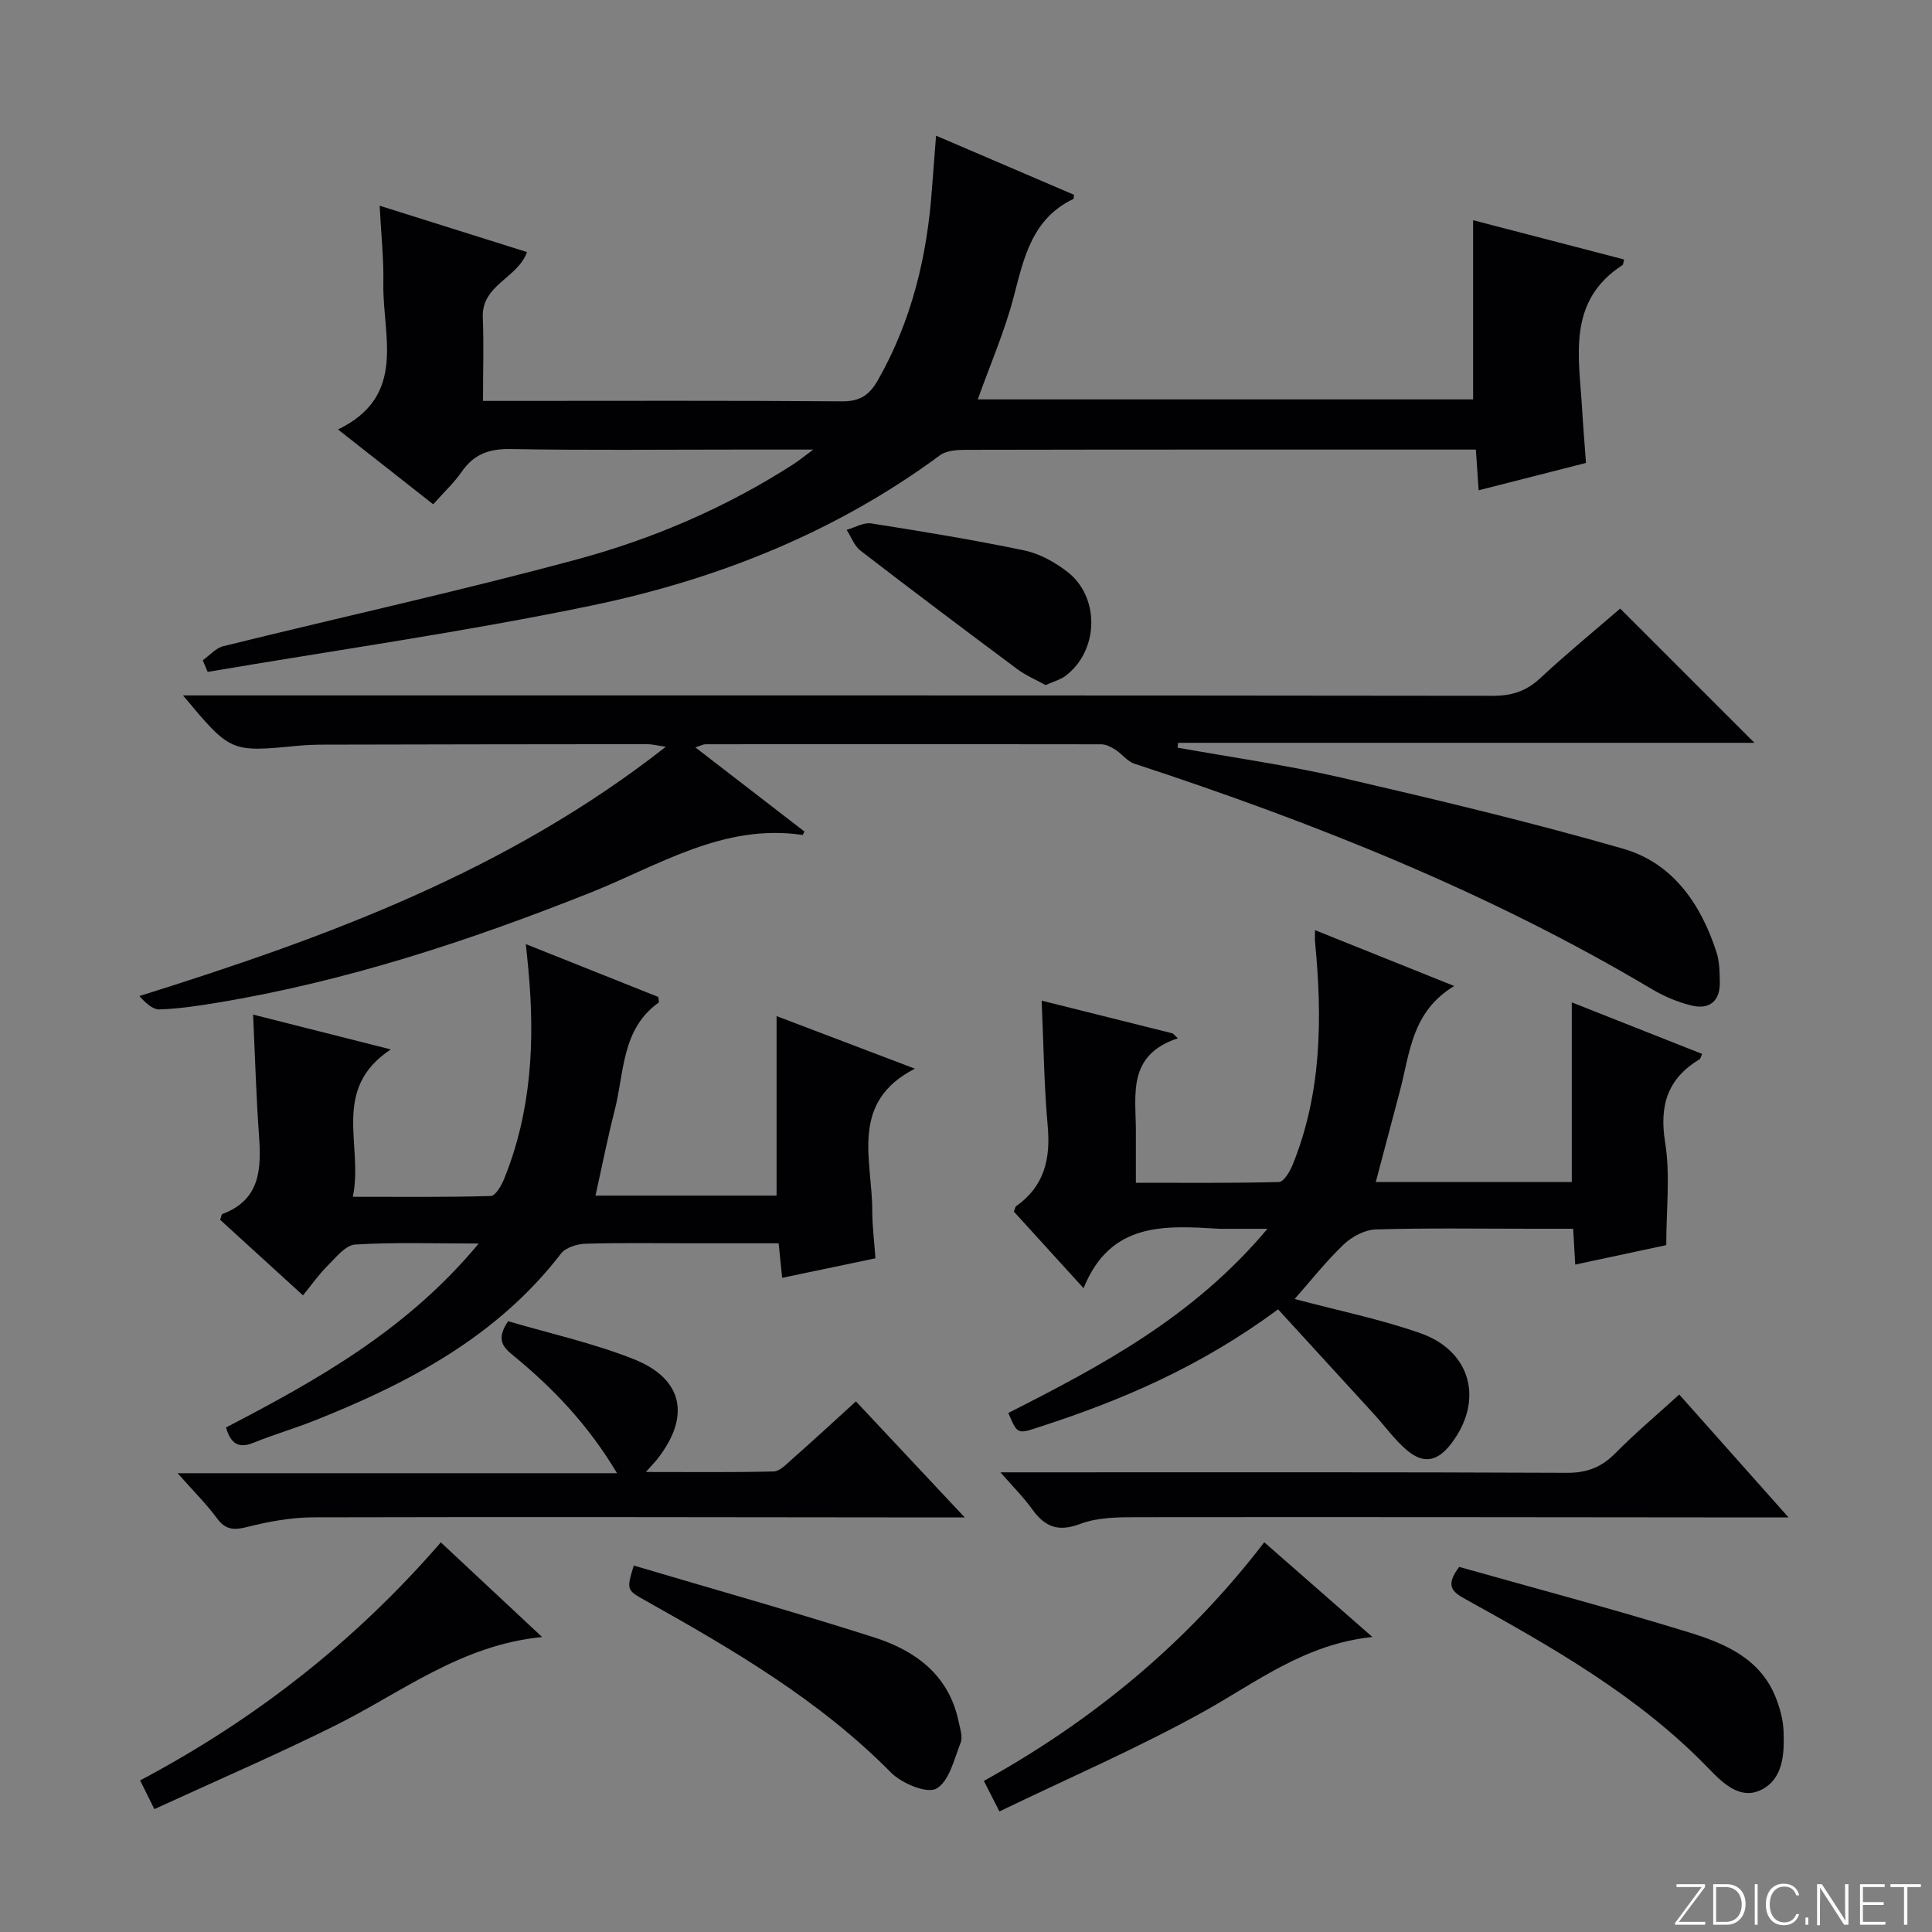
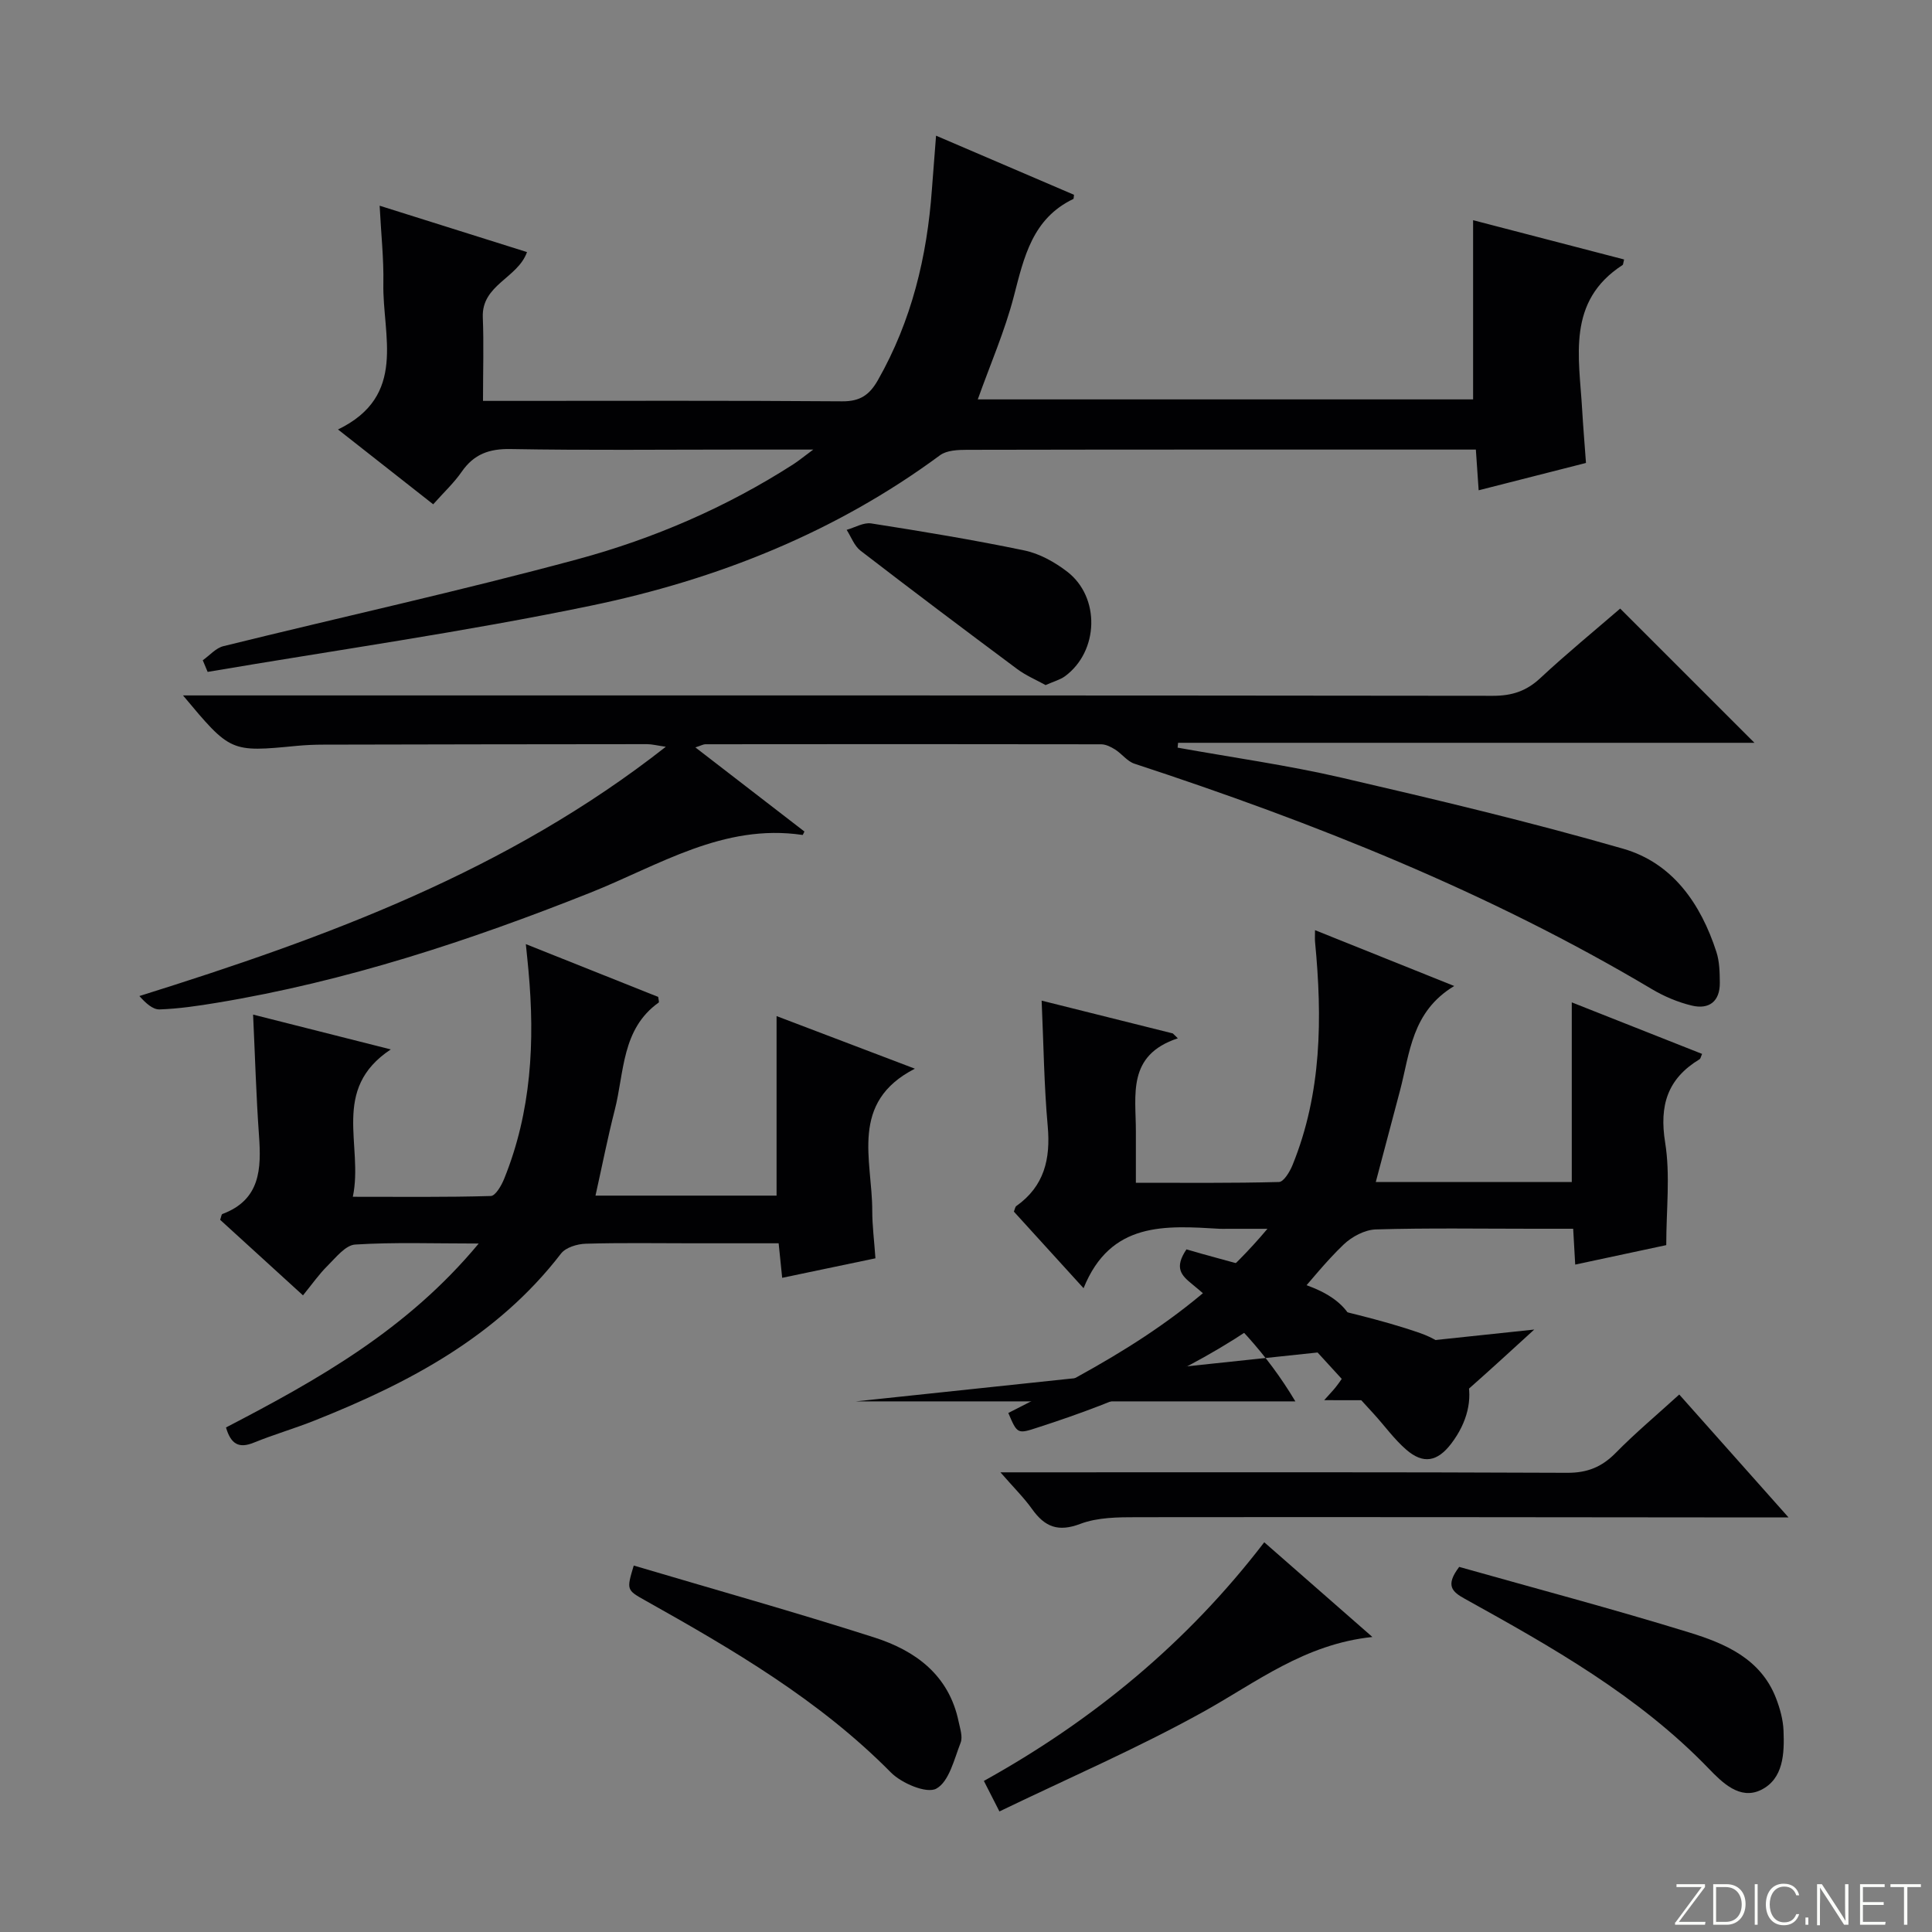
<svg xmlns="http://www.w3.org/2000/svg" enable-background="new 0 0 400 400" viewBox="0 0 400 400">
  <rect x="0" y="0" width="400" height="400" fill="#808080" stroke="none" />
  <path d="m346.9 398 5.4-7.3h-5.2v-.6h5.9v.6l-5.4 7.2h5.5l-.1.6h-6.2v-.5z" fill="#fbfcfa" />
  <path d="m354.7 390.1h2.8c2.3 0 3.9 1.6 3.9 4.1s-1.6 4.3-3.9 4.3h-2.8zm.6 7.8h2c2.2 0 3.3-1.6 3.3-3.6 0-1.8-1-3.6-3.3-3.6h-2z" fill="#fbfcfa" />
  <path d="m363.9 390.1v8.4h-.6v-8.4z" fill="#fbfcfa" />
  <path d="m372.5 396.3c-.4 1.3-1.4 2.3-3.2 2.3-2.4 0-3.7-1.9-3.7-4.3 0-2.3 1.2-4.3 3.7-4.3 1.8 0 2.9 1 3.2 2.4h-.6c-.4-1.1-1.1-1.8-2.5-1.8-2.1 0-3 1.9-3 3.7s.9 3.7 3 3.7c1.4 0 2.1-.7 2.5-1.7z" fill="#fbfcfa" />
  <path d="m373.8 398.5v-1.5h.6v1.5z" fill="#fbfcfa" />
  <path d="m376.2 398.5v-8.4h1c1.3 2 4.4 6.7 4.9 7.6-.1-1.2-.1-2.4-.1-3.8v-3.8h.7v8.4h-.9c-1.2-1.9-4.4-6.8-5-7.7.1 1.1 0 2.3 0 3.9v3.9h-.6z" fill="#fbfcfa" />
  <path d="m390 394.4h-4.3v3.5h4.7l-.1.6h-5.2v-8.4h5.1v.6h-4.5v3.1h4.3v.7z" fill="#fbfcfa" />
  <path d="m394.2 390.7h-2.8v-.6h6.3v.6h-2.8v7.8h-.7z" fill="#fbfcfa" />
  <g fill="#010103">
    <path d="m143.97 154.74c7.86 6.06 15.25 11.76 22.58 17.42-.23.45-.33.72-.38.71-16.41-2.44-29.79 6.32-43.97 11.96-25.07 9.97-50.59 18.37-77.28 22.78-3.93.65-7.9 1.24-11.87 1.38-1.42.05-2.89-1.31-4.19-2.77 38.73-12.13 76.18-25.84 108.99-51.61-1.86-.27-2.88-.54-3.89-.54-22.33.01-44.66.05-66.99.1-1.83 0-3.67.08-5.49.25-13.75 1.33-13.75 1.34-23.59-10.44h6.24c88.33 0 176.65-.03 264.98.08 3.95 0 6.92-.98 9.8-3.67 5.45-5.08 11.23-9.81 16.53-14.39 9.42 9.42 18.56 18.55 27.8 27.79-39.59 0-79.46 0-119.33 0-.03.33-.07.67-.1 1 11.32 2.04 22.74 3.63 33.94 6.22 19.53 4.52 39.06 9.16 58.31 14.71 10.24 2.95 16.07 11.39 19.3 21.36.65 2 .69 4.24.71 6.38.04 3.88-2.23 5.6-5.82 4.73-2.86-.69-5.7-1.89-8.23-3.39-33.75-20.1-69.97-34.48-107.16-46.69-1.48-.49-2.58-2.04-3.97-2.92-.86-.55-1.92-1.08-2.9-1.09-27.33-.05-54.66-.04-81.99-.01-.42.02-.85.27-2.03.65z" />
    <path d="m193.8 28.09c10.14 4.34 19.4 8.31 28.56 12.24-.08.55-.05.82-.13.86-8.48 4.06-10.22 12.03-12.32 20.14-1.86 7.18-4.87 14.06-7.47 21.36h102.55c0-12.12 0-24.31 0-37.1 10.12 2.63 20.69 5.38 31.26 8.13-.21.83-.19 1.07-.3 1.14-11.64 7.53-9 19.05-8.38 29.99.2 3.47.5 6.94.79 11-7.34 1.87-14.49 3.69-22.22 5.66-.2-2.88-.36-5.27-.58-8.43-1.83 0-3.59 0-5.34 0-33.33 0-66.66-.02-99.98.05-1.9 0-4.23.09-5.63 1.13-21.68 16.01-46.22 25.74-72.27 31.14-26.27 5.45-52.89 9.21-79.35 13.71-.34-.8-.68-1.61-1.01-2.41 1.42-1 2.71-2.54 4.28-2.92 24.46-6.04 49.09-11.44 73.4-18.02 15.73-4.26 30.75-10.75 44.58-19.63 1.03-.66 1.98-1.45 4.14-3.05-6.18 0-10.94 0-15.69 0-15.66 0-31.33.17-46.99-.11-4.43-.08-7.58 1.06-10.1 4.69-1.59 2.3-3.69 4.25-5.91 6.75-6.61-5.2-13.06-10.27-19.71-15.49 14.42-6.99 9.18-19.46 9.39-30.22.1-5.1-.47-10.22-.77-16.11 10.61 3.34 20.51 6.45 30.51 9.6-1.91 5.42-9.43 6.75-9.15 13.52.22 5.48.04 10.98.04 17.29h4.88c23.16 0 46.33-.09 69.49.09 3.73.03 5.67-1.35 7.41-4.42 6.96-12.26 10.16-25.53 11.16-39.45.25-3.44.53-6.87.86-11.13z" />
    <path d="m208.76 292.54c19.22-9.76 38.29-19.82 53.65-38.13-3.69 0-6.02 0-8.35 0-.5 0-1 .03-1.5 0-11.27-.66-22.63-1.57-28.22 12.3-5.41-5.94-9.96-10.94-14.43-15.86.23-.56.27-.98.49-1.14 5.8-4.1 7.13-9.74 6.52-16.54-.76-8.4-.85-16.87-1.26-26 9.42 2.36 18.29 4.57 27.16 6.79.35.34.7.67 1.04 1.01-10.6 3.49-8.67 11.76-8.69 19.28-.01 3.31 0 6.61 0 10.63 10.13 0 19.88.1 29.63-.16.99-.03 2.25-2.14 2.81-3.52 6.06-14.92 6.17-30.46 4.66-46.16-.06-.62-.01-1.26-.01-2.46 9.48 3.8 18.63 7.47 28.82 11.56-8.83 5.33-9.17 13.88-11.22 21.64-1.65 6.21-3.29 12.43-5.02 18.95h40.58c0-12.24 0-24.3 0-37.2 9.03 3.57 17.99 7.11 26.98 10.67-.25.54-.3.97-.53 1.11-6.62 4.01-8.36 9.52-7.12 17.23 1.09 6.76.23 13.83.23 21.25-5.77 1.23-12.2 2.61-18.85 4.03-.14-2.4-.26-4.53-.42-7.42-2.86 0-5.62 0-8.38 0-10.83 0-21.67-.18-32.49.14-2.27.07-4.94 1.49-6.64 3.11-3.67 3.5-6.83 7.53-10.16 11.29 8.91 2.38 17.67 4.15 26.03 7.08 10.59 3.73 13.17 13.98 6.39 22.87-2.85 3.74-5.78 4.31-9.31 1.25-2.49-2.16-4.45-4.91-6.69-7.37-6.6-7.23-13.21-14.44-19.85-21.69-16.08 11.91-32.54 18.92-49.7 24.45-4.27 1.41-4.29 1.37-6.15-2.99z" />
    <path d="m46.79 295.54c19.03-9.89 37.52-20.24 52.32-38.08-9.4 0-17.51-.3-25.58.21-2.01.13-3.99 2.69-5.73 4.41-1.76 1.74-3.2 3.82-5.07 6.11-6.28-5.72-11.76-10.72-17.15-15.64.23-.63.26-1.13.46-1.2 7.88-2.95 8.08-9.35 7.58-16.28-.58-8.11-.81-16.24-1.22-25.01 9.19 2.32 18.31 4.63 28.51 7.21-12.51 8.27-5.61 19.85-7.86 30.51 10.06 0 19.32.11 28.56-.16.98-.03 2.21-2.17 2.77-3.56 5.64-13.91 6.39-28.42 5.03-43.16-.14-1.57-.31-3.13-.54-5.43 9.69 3.86 18.59 7.42 27.4 10.93.06.57.23 1.07.11 1.16-7.73 5.51-7.1 14.46-9.11 22.28-1.47 5.74-2.61 11.57-3.98 17.7h37.49c0-12.37 0-24.57 0-37.17 9.27 3.53 18.8 7.15 28.64 10.89-13.62 6.96-8.83 18.88-8.83 29.39 0 3.13.41 6.26.66 9.87-6.53 1.37-12.74 2.66-19.31 4.04-.27-2.6-.47-4.53-.73-7.15-6.08 0-12.02 0-17.96 0-7.33 0-14.67-.13-21.99.09-1.75.05-4.13.77-5.1 2.03-13.21 17.17-31.47 26.79-50.99 34.56-4.16 1.66-8.49 2.91-12.64 4.6-3.03 1.23-4.72.36-5.74-3.15z" />
-     <path d="m177.21 290.14c7.47 7.97 14.57 15.54 22.53 24.03-2.95 0-4.7 0-6.45 0-42.8-.04-85.59-.13-128.39-.02-4.58.01-9.25.86-13.71 1.99-2.79.71-4.49.62-6.28-1.81-2.23-3.01-4.92-5.68-8.14-9.32h90.98c-5.96-9.99-13.22-17.59-21.42-24.31-2.2-1.8-3.7-3.33-1.13-7.16 8.42 2.49 17.47 4.48 25.99 7.85 10.29 4.07 11.81 11.9 4.92 20.67-.5.64-1.08 1.22-2.39 2.7 9.4 0 17.94.1 26.46-.11 1.24-.03 2.54-1.41 3.63-2.38 4.36-3.85 8.63-7.78 13.4-12.13z" />
+     <path d="m177.21 290.14h90.98c-5.96-9.99-13.22-17.59-21.42-24.31-2.2-1.8-3.7-3.33-1.13-7.16 8.42 2.49 17.47 4.48 25.99 7.85 10.29 4.07 11.81 11.9 4.92 20.67-.5.64-1.08 1.22-2.39 2.7 9.4 0 17.94.1 26.46-.11 1.24-.03 2.54-1.41 3.63-2.38 4.36-3.85 8.63-7.78 13.4-12.13z" />
    <path d="m347.67 288.72c7.32 8.23 14.54 16.36 22.63 25.45-3 0-4.75 0-6.49 0-42.79-.04-85.58-.1-128.36-.05-3.95 0-8.19.02-11.78 1.38-4.61 1.75-7.36.62-9.98-3.05-1.69-2.37-3.8-4.45-6.56-7.62h6.43c36.96 0 73.92-.07 110.88.1 4.21.02 7.19-1.2 10.07-4.12 4.07-4.14 8.54-7.88 13.16-12.09z" />
    <path d="m302.11 324.41c15.79 4.46 31.78 8.69 47.58 13.56 7.44 2.29 14.85 5.42 18.02 13.63.82 2.13 1.46 4.45 1.55 6.71.19 4.71.01 10-4.69 12.29-4.37 2.12-8.03-1.57-10.82-4.46-14.53-15.05-32.46-25.14-50.48-35.13-2.6-1.44-4.1-2.72-1.16-6.6z" />
    <path d="m206.92 375.04c-1.49-2.92-2.23-4.37-3.22-6.32 22.61-12.55 42.1-28.6 58.05-49.41 7.36 6.45 14.44 12.64 22.39 19.61-14.07 1.47-24.03 9.4-34.99 15.48-13.6 7.55-27.95 13.74-42.23 20.64z" />
-     <path d="m31.96 374.56c-1.24-2.49-1.96-3.95-2.95-5.95 23.76-12.57 44.55-28.82 62.26-49.28 6.91 6.46 13.54 12.66 20.97 19.6-16.87 1.65-29.15 11.52-42.84 18.32-12.15 6.04-24.62 11.42-37.44 17.31z" />
    <path d="m131.21 324.13c16.83 4.99 33.4 9.64 49.78 14.88 8.55 2.73 15.48 7.79 17.48 17.42.3 1.44.89 3.15.42 4.37-1.34 3.43-2.39 8.07-5.04 9.52-2 1.09-7.18-1.1-9.41-3.36-14.83-15.01-32.75-25.45-50.9-35.63-3.85-2.15-3.82-2.21-2.33-7.2z" />
    <path d="m216.48 141.84c-1.92-1.07-4.05-1.96-5.84-3.29-10.88-8.1-21.73-16.26-32.48-24.54-1.3-1-1.93-2.85-2.87-4.31 1.7-.48 3.51-1.58 5.1-1.33 10.61 1.66 21.21 3.41 31.72 5.6 3.12.65 6.25 2.4 8.82 4.37 6.92 5.3 6.58 16.52-.45 21.68-1.03.74-2.36 1.08-4 1.82z" />
  </g>
</svg>